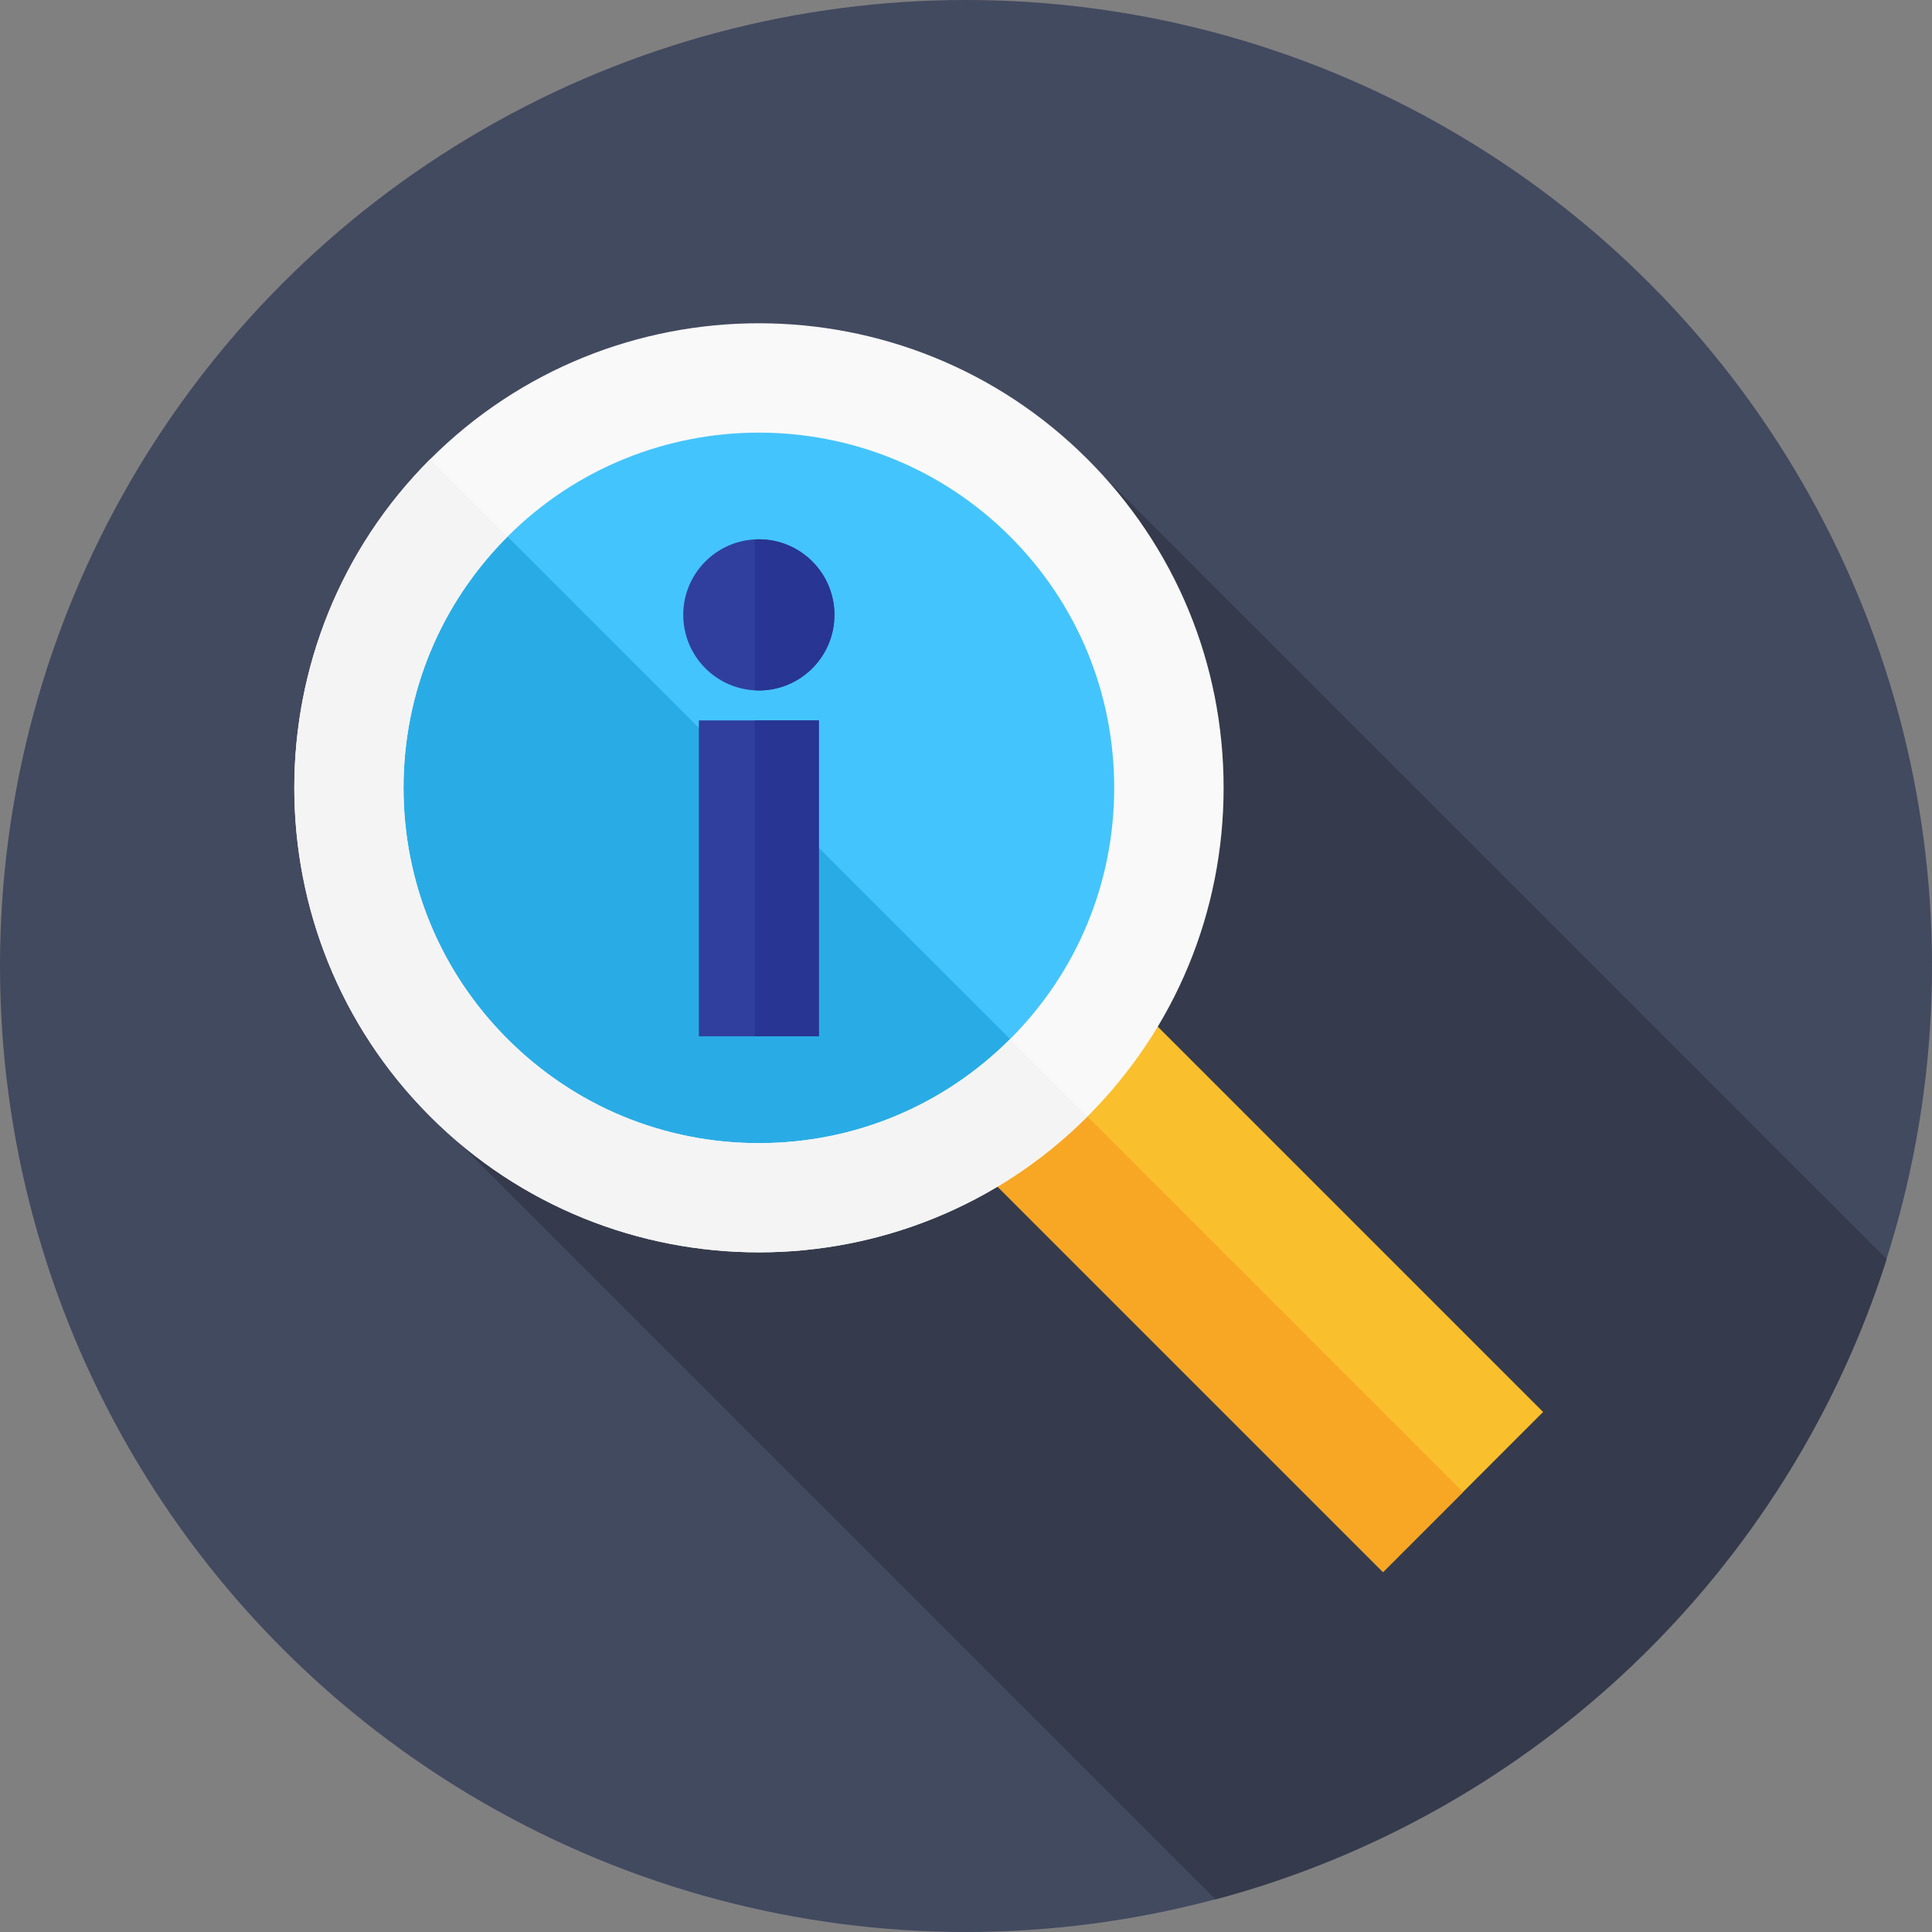
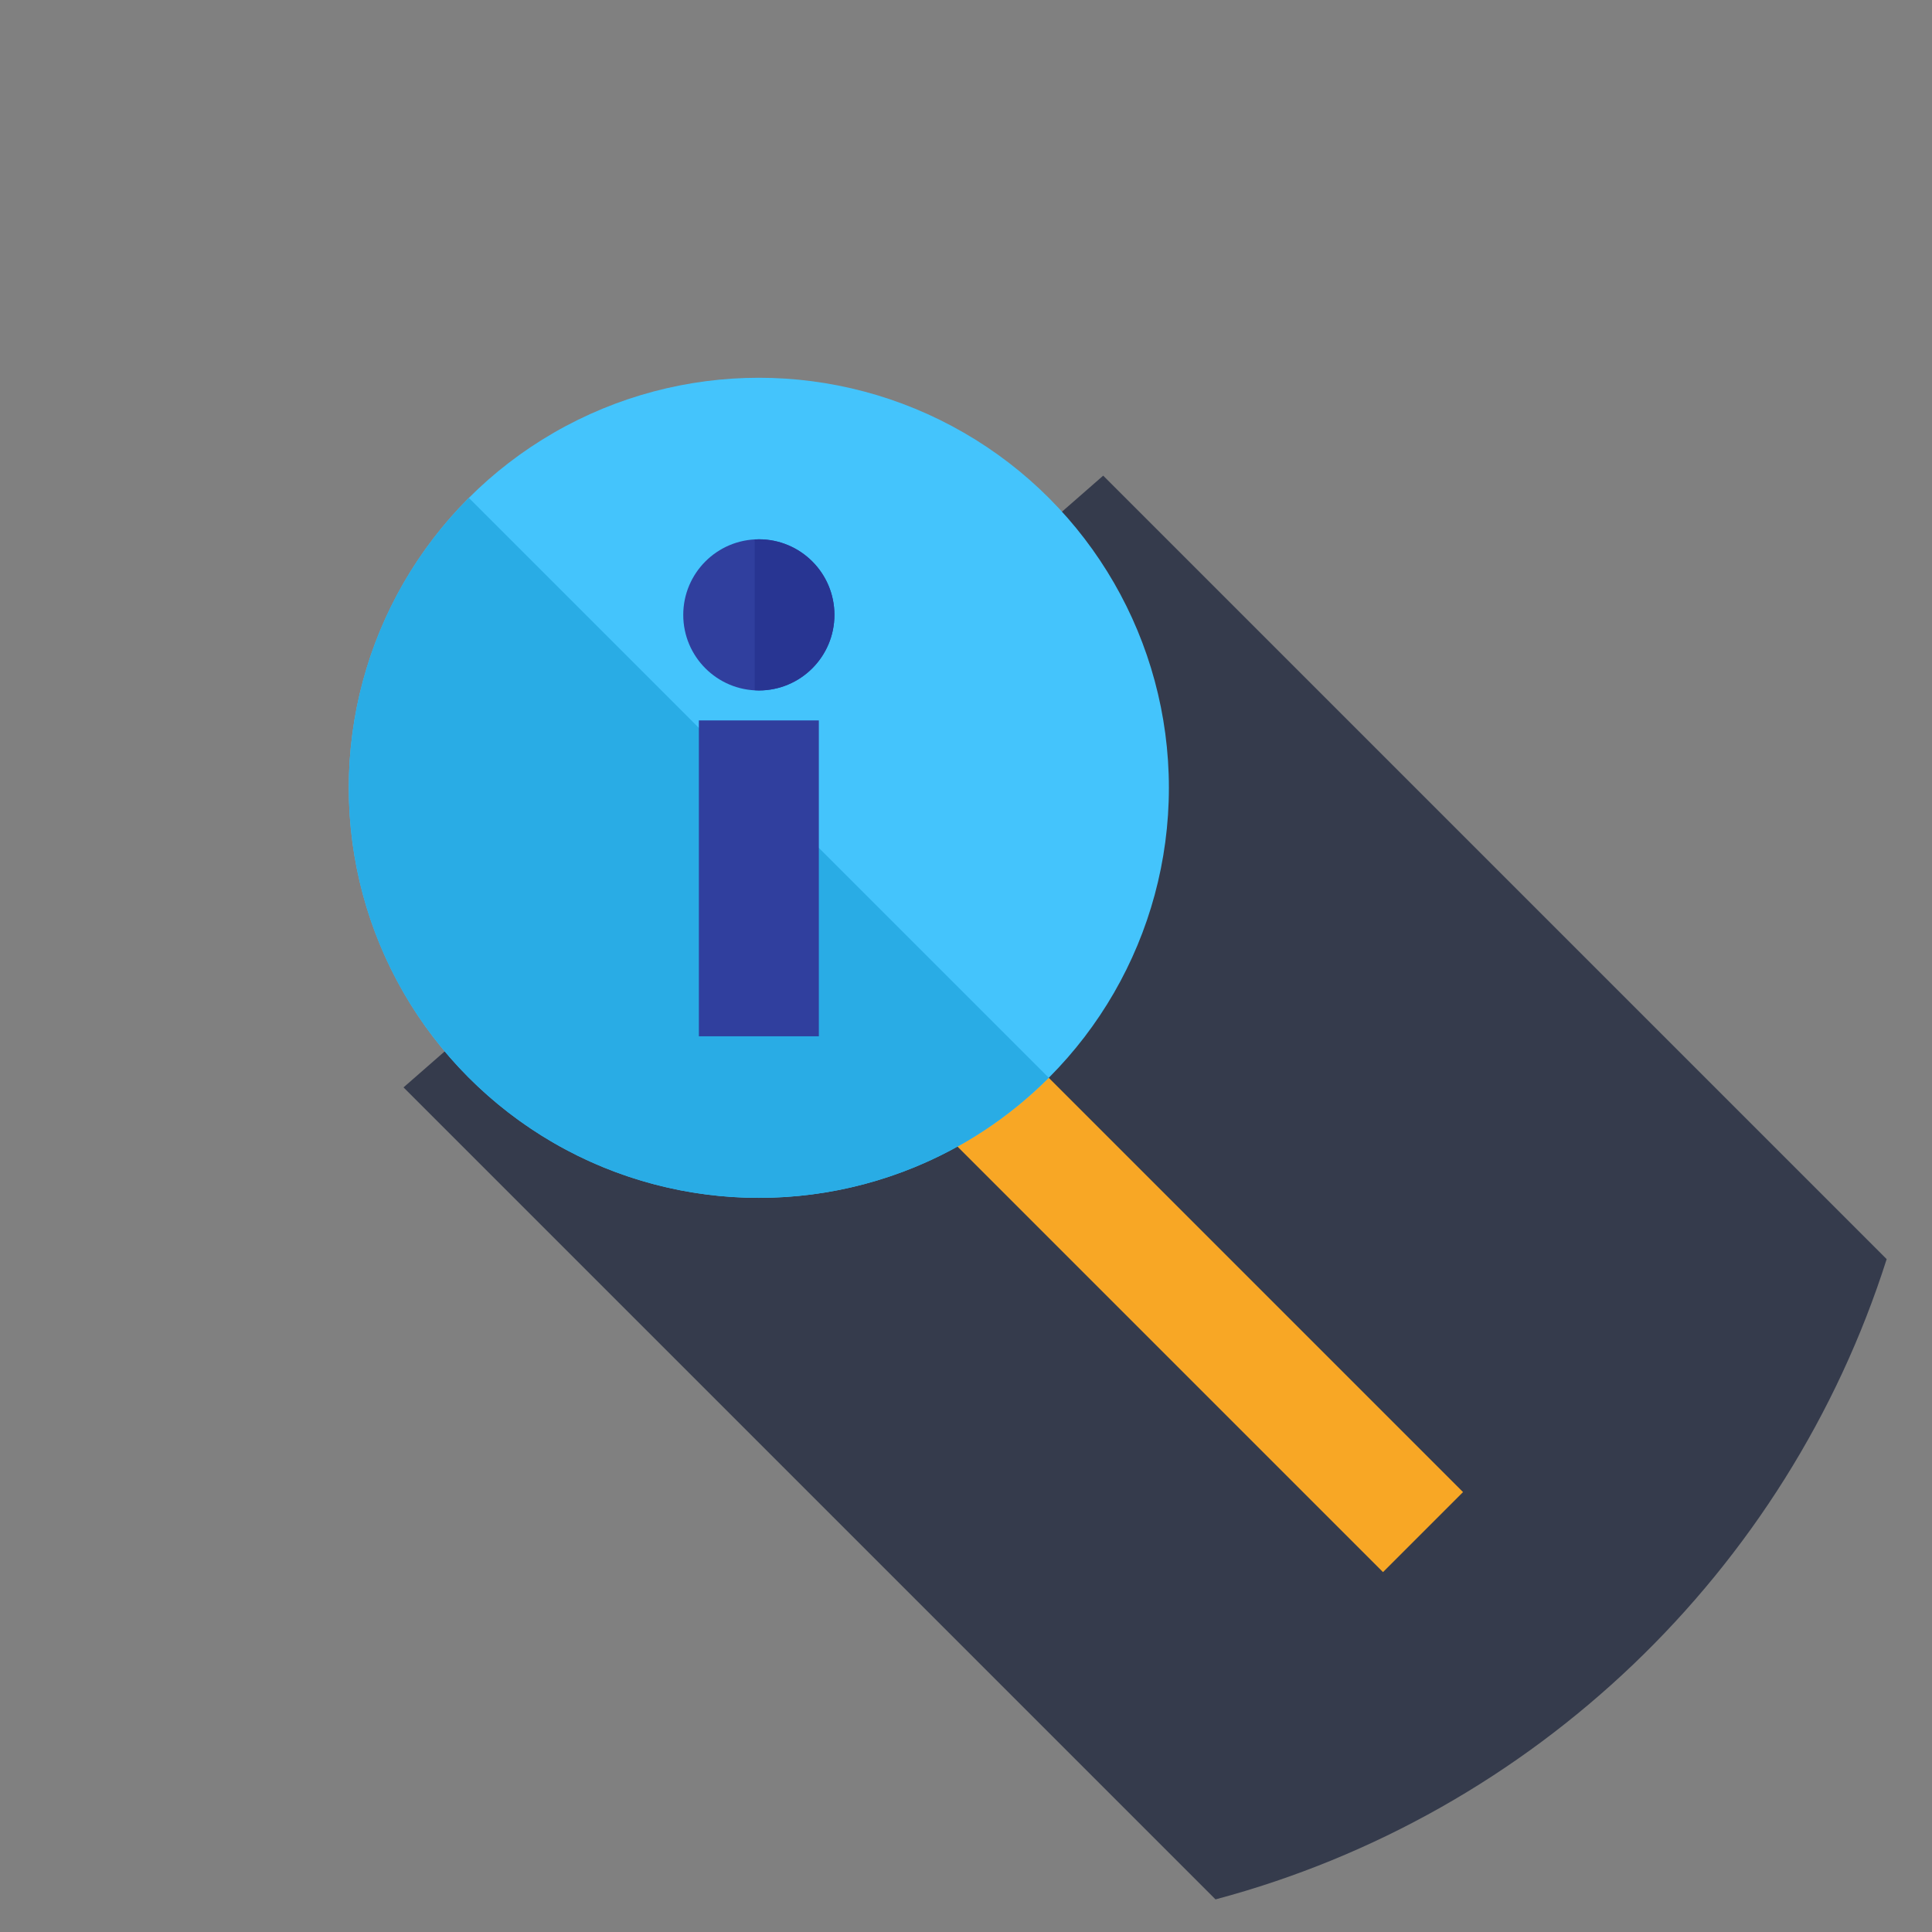
<svg xmlns="http://www.w3.org/2000/svg" width="115px" height="115px" viewBox="0 0 115 115" version="1.1">
  <rect x="0" y="0" width="115" height="115" fill="#808080" stroke="none" />
  <title>information</title>
  <desc>Created with Sketch.</desc>
  <defs />
  <g id="Welcome" stroke="none" stroke-width="1" fill="none" fill-rule="evenodd">
    <g id="Desktop-HD" transform="translate(-411, -1058)" fill-rule="nonzero">
      <g id="alt" transform="translate(0, 648)">
        <g id="iç" transform="translate(390, 152)">
          <g id="3" transform="translate(0, 215)">
            <g id="Group-5" transform="translate(21, 32)">
              <g id="information" transform="translate(0, 11)">
-                 <circle id="Oval" fill="#424A60" cx="57.5" cy="57.5" r="57.5" />
                <path d="M24.019,64.726 L72.353,113.059 C91.297,108.007 106.391,93.526 112.302,74.948 L65.666,28.313 L24.019,64.726 Z" id="Shape" fill="#353B4C" />
-                 <rect id="Rectangle-path" fill="#FABF2D" transform="translate(71.179, 72.903) rotate(-135) translate(-71.179, -72.903) " x="48.682" y="66.165" width="44.995" height="13.476" />
                <rect id="Rectangle-path" fill="#F8A725" transform="translate(68.796, 75.287) rotate(135) translate(-68.796, -75.287) " x="65.429" y="52.789" width="6.736" height="44.995" />
                <circle id="Oval" fill="#44C4FC" cx="45.169" cy="46.894" r="24.408" />
                <path d="M27.909,29.637 C18.379,39.169 18.38,54.621 27.911,64.152 C37.442,73.683 52.895,73.684 62.427,64.154 L27.909,29.637 Z" id="Shape" fill="#29ACE5" />
-                 <path d="M45.17,74.545 C38.085,74.545 31.001,71.848 25.608,66.455 C14.822,55.669 14.822,38.118 25.608,27.332 C36.394,16.545 53.945,16.545 64.732,27.332 C69.957,32.557 72.834,39.504 72.834,46.893 C72.834,54.283 69.956,61.23 64.732,66.455 C59.338,71.848 52.254,74.545 45.17,74.545 Z M45.17,25.752 C39.754,25.752 34.337,27.814 30.214,31.937 C26.219,35.932 24.019,41.243 24.019,46.893 C24.019,52.543 26.219,57.854 30.214,61.849 C34.209,65.844 39.52,68.044 45.17,68.044 C50.819,68.044 56.131,65.844 60.126,61.849 C64.12,57.854 66.321,52.543 66.321,46.893 C66.321,41.243 64.121,35.932 60.126,31.937 C56.002,27.814 50.586,25.752 45.17,25.752 Z" id="Shape" fill="#F9F9F9" />
-                 <path d="M60.124,61.851 C56.129,65.844 50.819,68.044 45.17,68.044 C39.52,68.044 34.209,65.844 30.214,61.849 C26.219,57.854 24.019,52.543 24.019,46.893 C24.019,41.245 26.218,35.934 30.212,31.939 L25.606,27.333 C14.822,38.12 14.822,55.669 25.608,66.455 C31.001,71.848 38.085,74.544 45.17,74.544 C52.253,74.544 59.337,71.848 64.73,66.457 L60.124,61.851 Z" id="Shape" fill="#F4F4F4" />
                <circle id="Oval" fill="#303F9E" cx="45.169" cy="36.6" r="4.499" />
                <path d="M45.17,32.101 C45.086,32.101 45.005,32.109 44.922,32.113 L44.922,41.085 C45.005,41.09 45.086,41.098 45.17,41.098 C47.654,41.098 49.668,39.084 49.668,36.599 C49.668,34.115 47.654,32.101 45.17,32.101 Z" id="Shape" fill="#283592" />
                <rect id="Rectangle-path" fill="#303F9E" x="41.6" y="42.882" width="7.141" height="18.802" />
-                 <rect id="Rectangle-path" fill="#283592" x="44.922" y="42.882" width="3.818" height="18.802" />
              </g>
            </g>
          </g>
        </g>
      </g>
    </g>
  </g>
</svg>